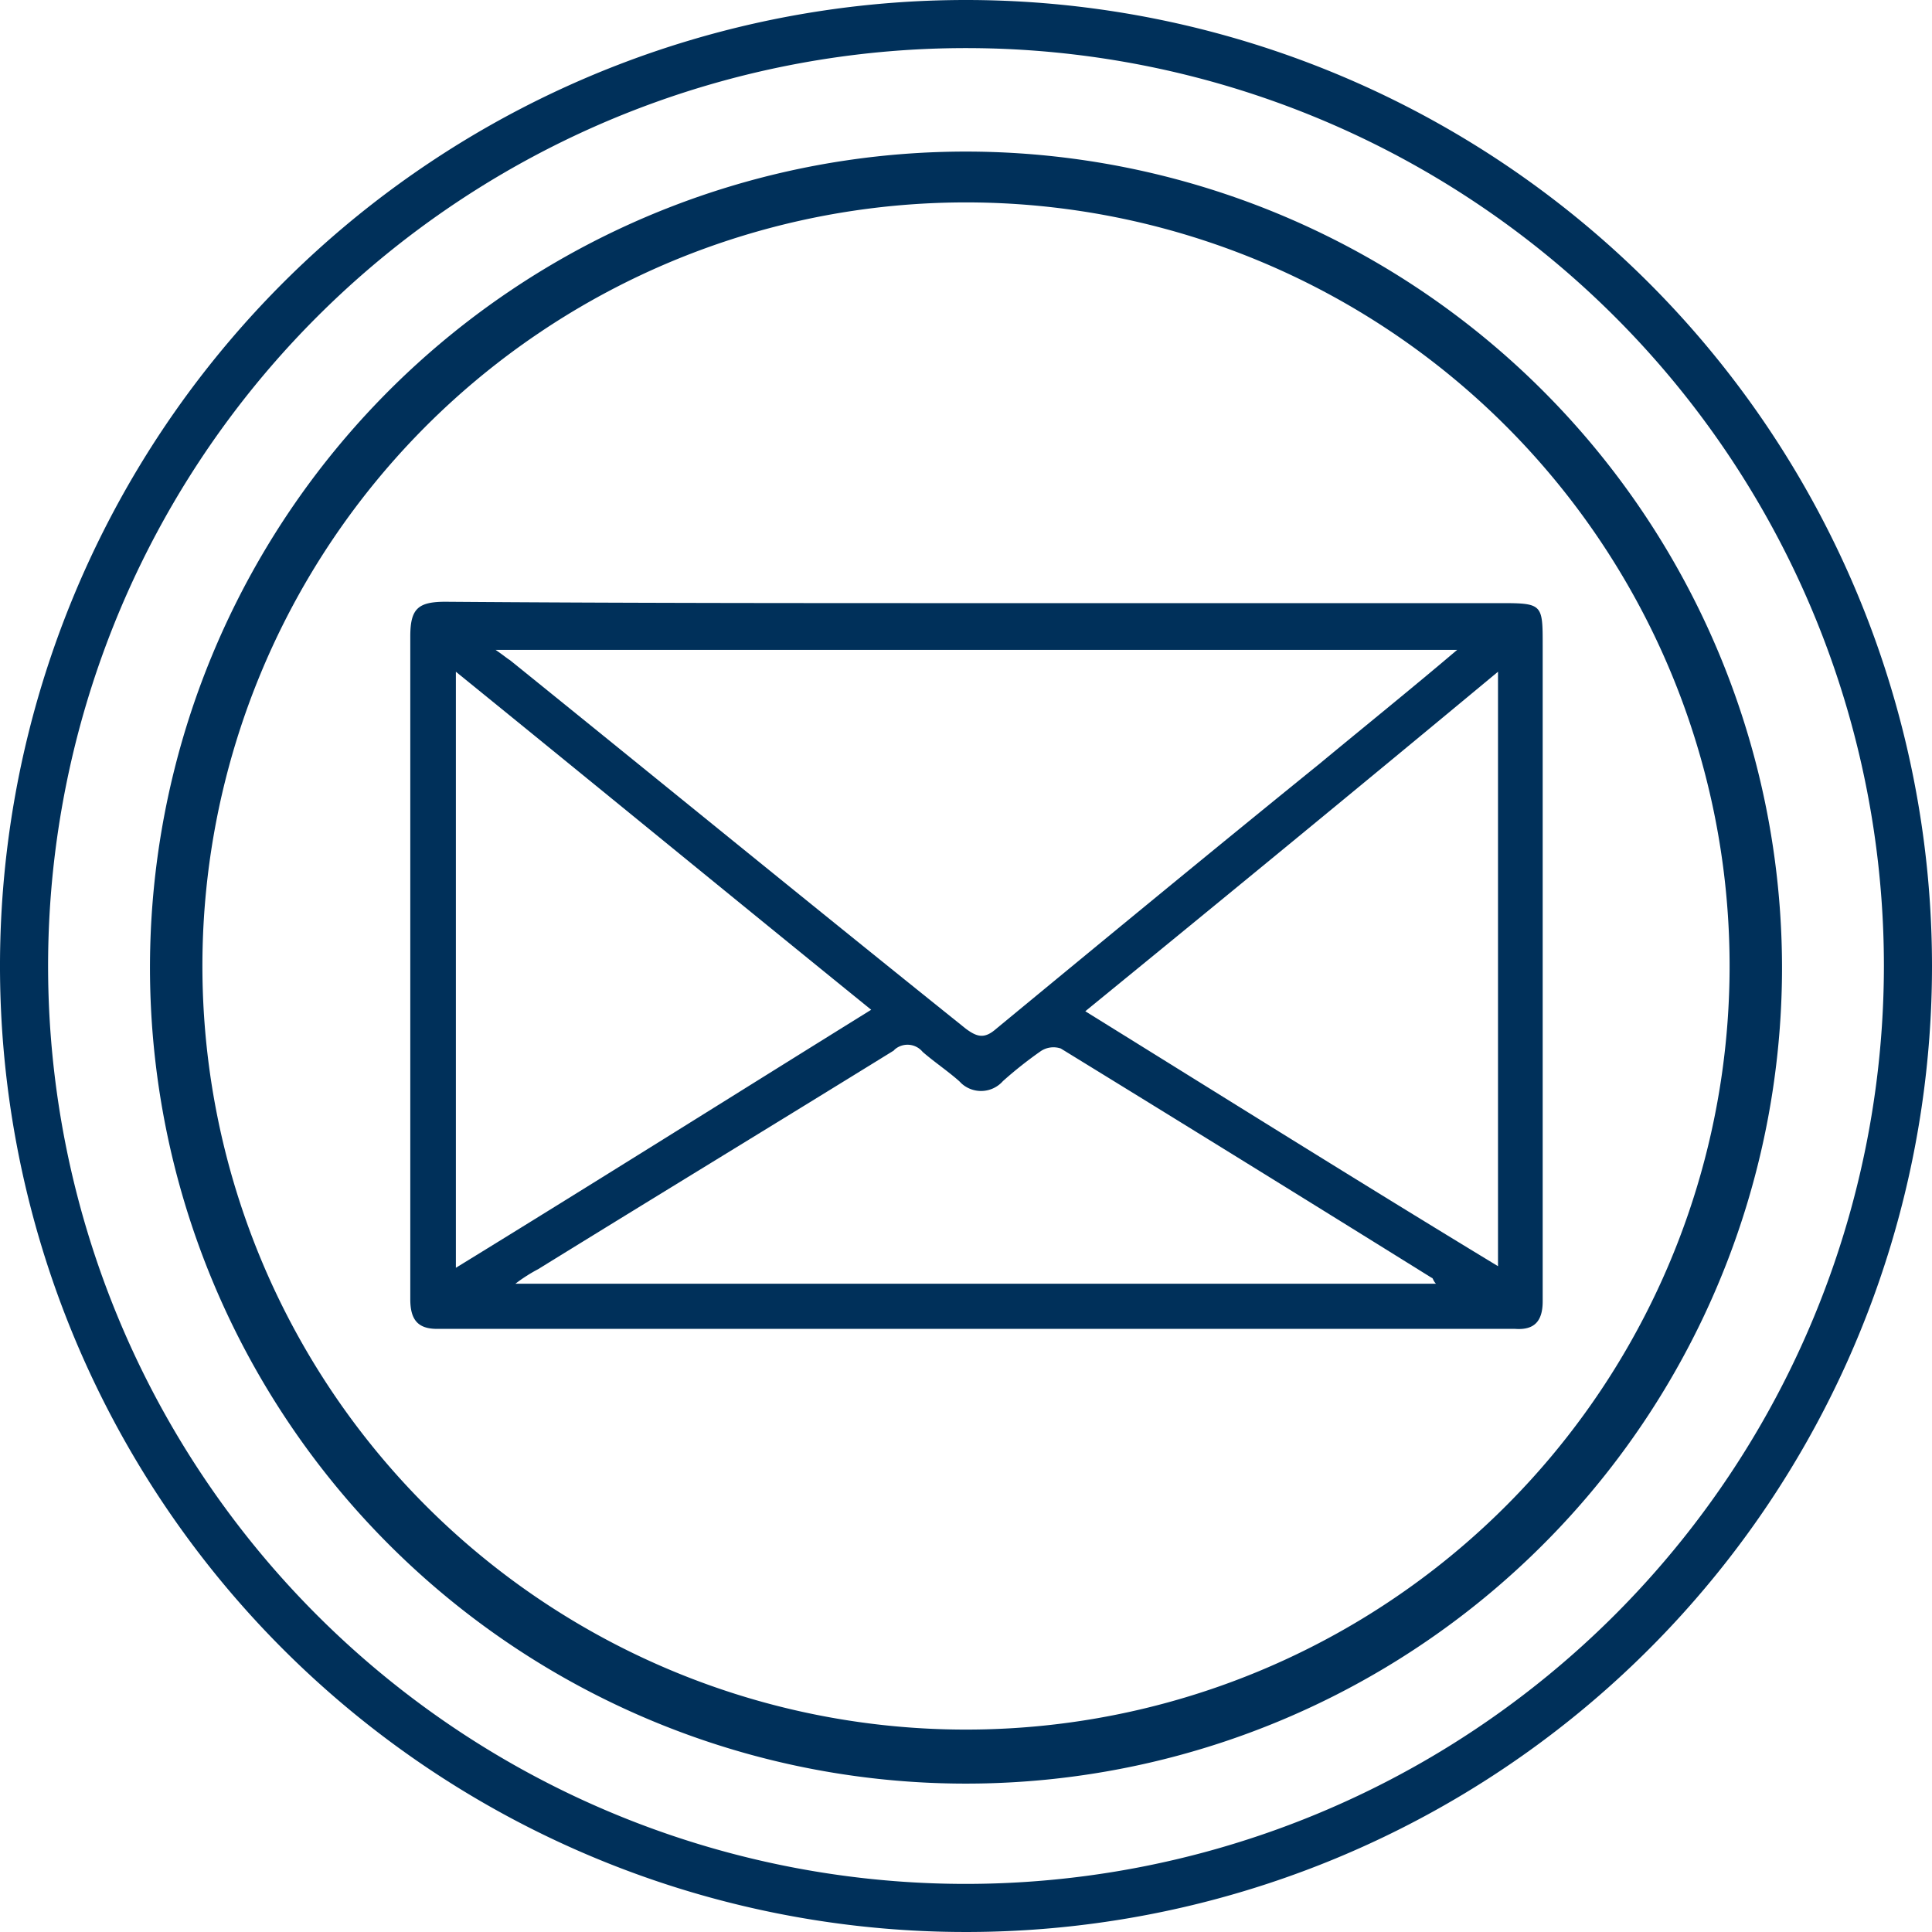
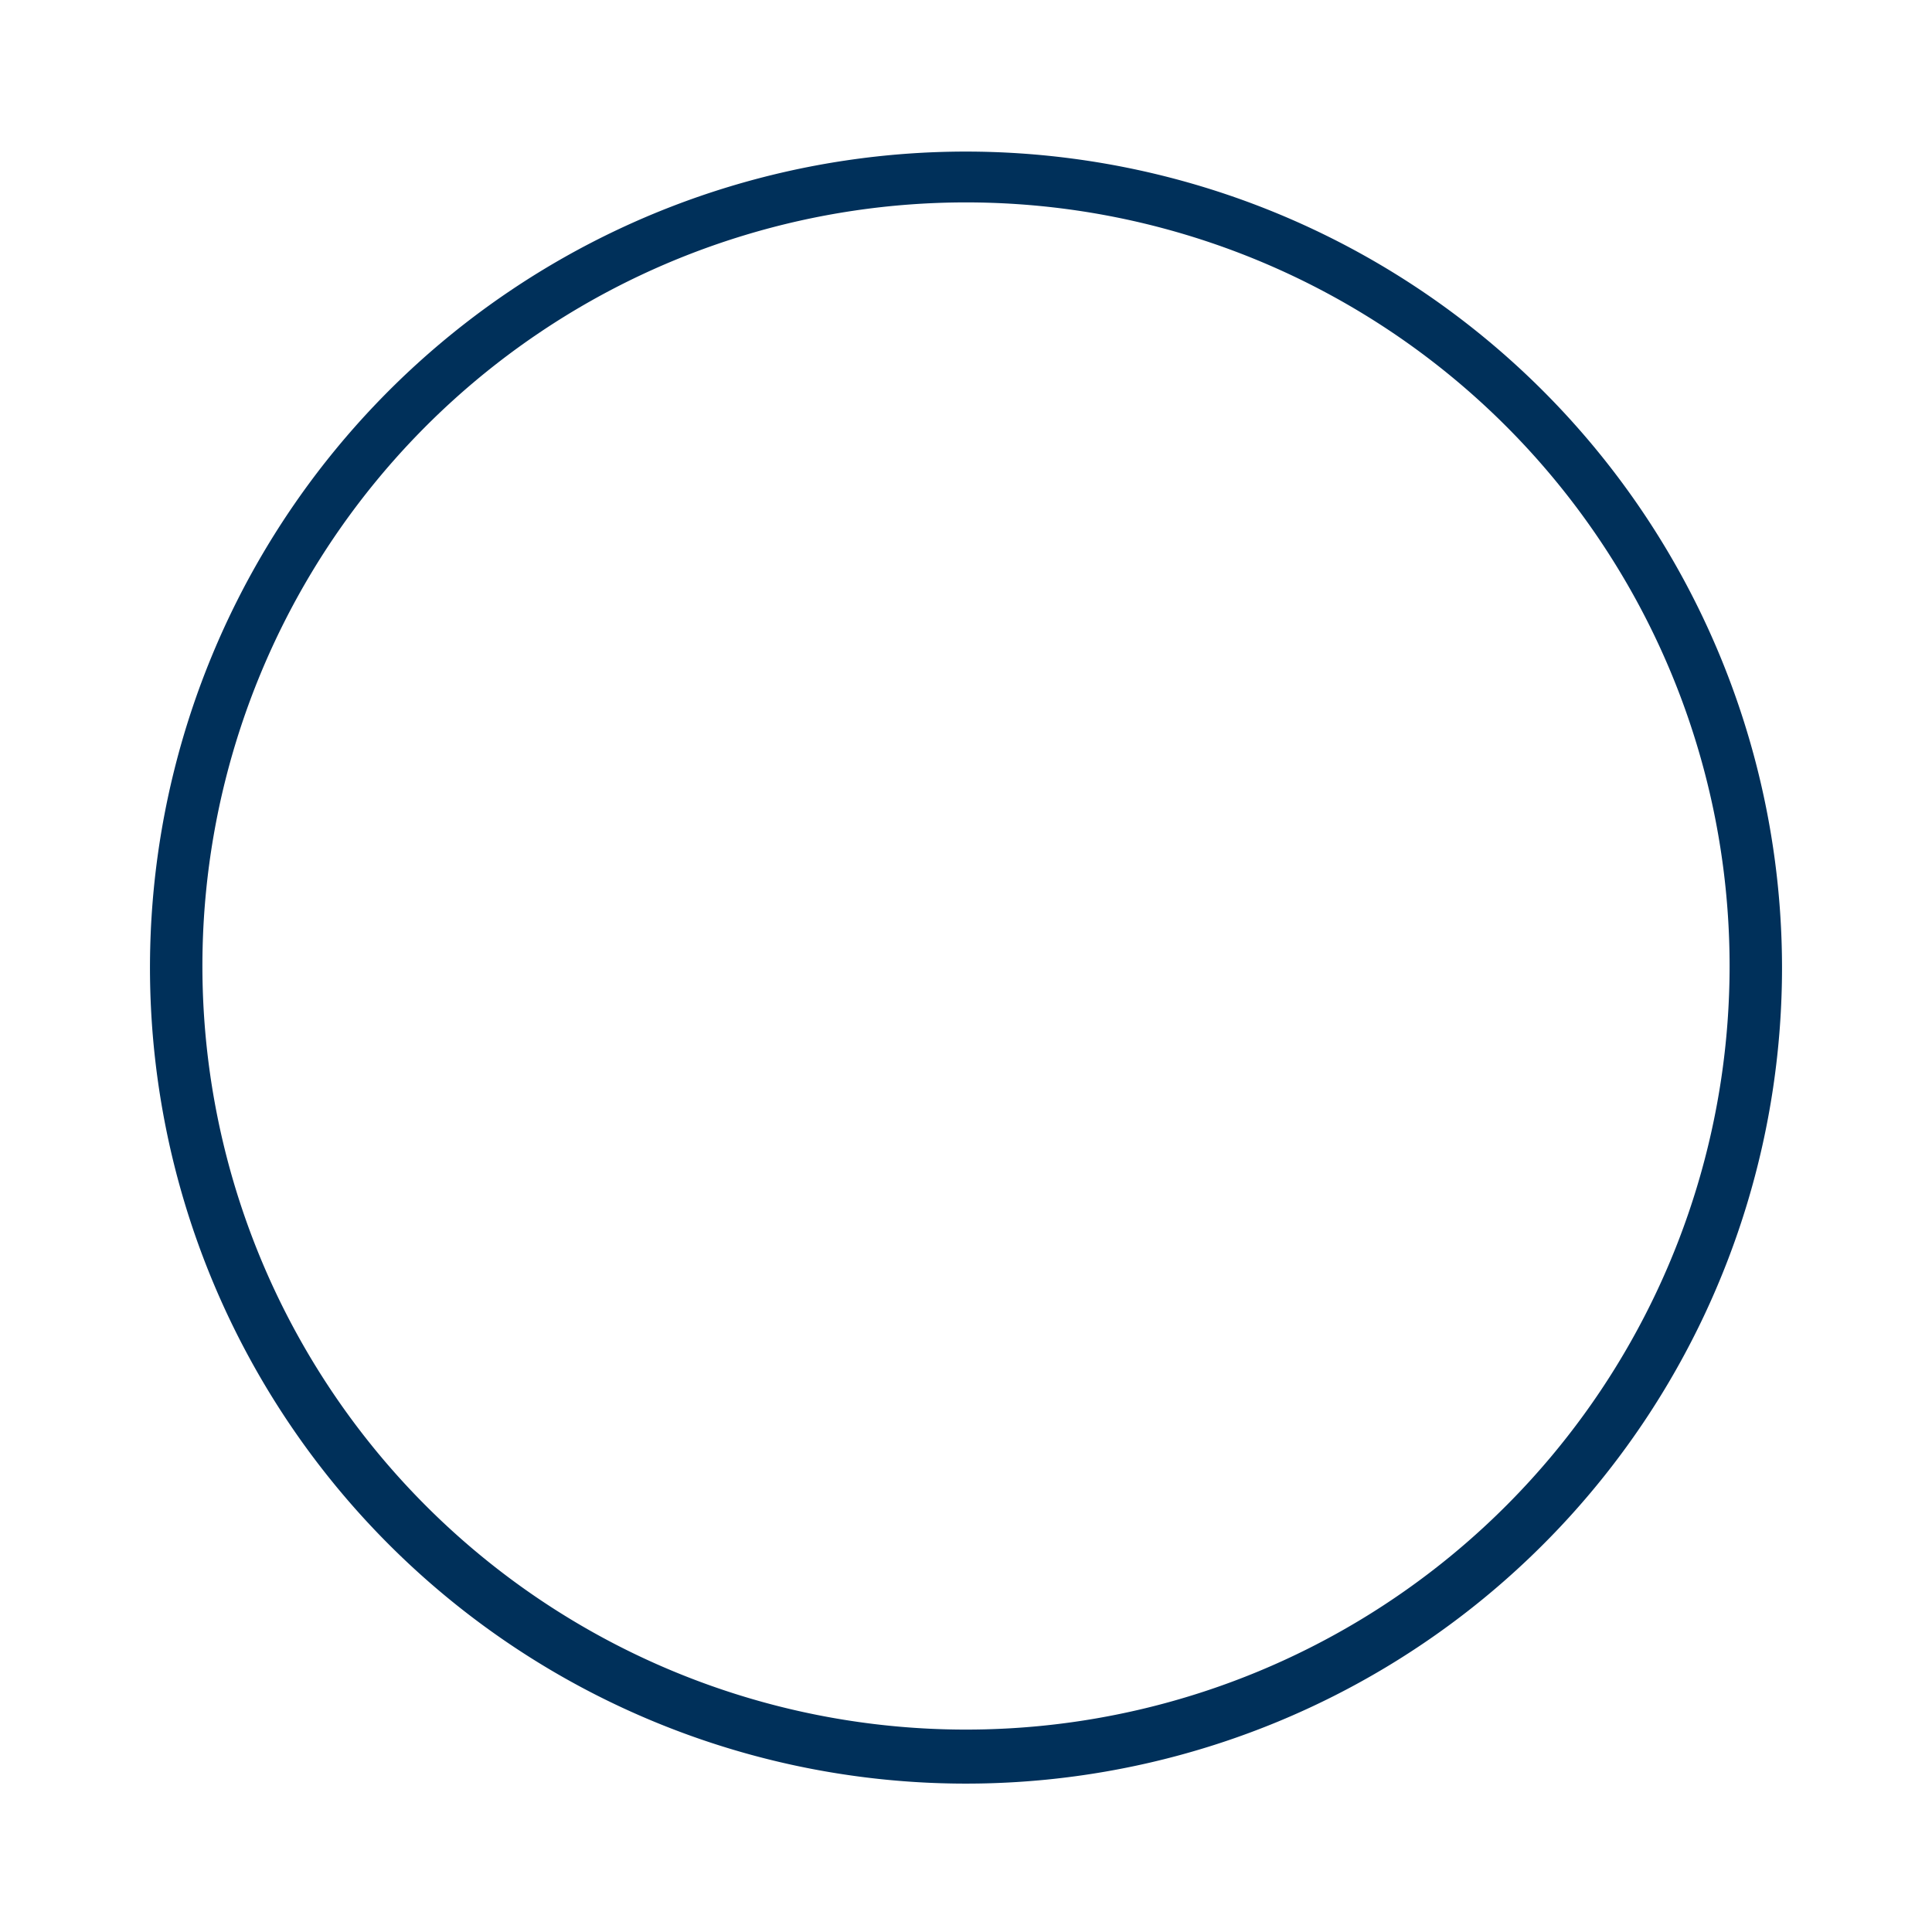
<svg xmlns="http://www.w3.org/2000/svg" viewBox="0 0 84.76 84.76">
  <title>share-email</title>
-   <path d="M42.38,0A42.38,42.38,0,1,0,84.76,42.38,42.39,42.39,0,0,0,42.38,0Zm0,82.65A40.27,40.27,0,1,1,82.65,42.38h0A40.3,40.3,0,0,1,42.38,82.65Z" style="fill:#00305a" />
-   <path d="M42.38,6.65a35.8,35.8,0,1,0,35.8,35.8h0A35.82,35.82,0,0,0,42.38,6.65Zm33.5,35.73a33.5,33.5,0,1,1-33.5-33.5,33.5,33.5,0,0,1,33.5,33.5Z" style="fill:#00305a" />
-   <path d="M42.89,26.46h23c1.79,0,1.79.07,1.79,1.86V57.09c0,.89-.38,1.27-1.21,1.21H19.18C18.35,58.3,18,57.92,18,57V27.93c0-1.21.32-1.53,1.54-1.53C27.36,26.46,35.1,26.46,42.89,26.46Zm21,2.05H21.74c.38.26.51.38.63.45,6.65,5.37,13.3,10.8,20,16.17.51.38.83.45,1.34,0,4.73-3.9,9.46-7.8,14.19-11.63C59.83,31.9,61.82,30.3,63.93,28.51ZM63,56.32c-.13-.13-.13-.26-.19-.26Q54.68,51,46.54,46a1,1,0,0,0-.9.13A17.68,17.68,0,0,0,44,47.43a1.28,1.28,0,0,1-1.81.11l-.11-.11c-.51-.45-1.08-.83-1.6-1.28a.86.86,0,0,0-1.2-.13.46.46,0,0,0-.07.07c-5.18,3.2-10.42,6.39-15.6,9.59a7,7,0,0,0-1,.64Zm-43-.7c6.14-3.77,12.15-7.55,18.22-11.32C32.15,39.38,26.15,34.46,20,29.47ZM47.62,44.37c6.08,3.77,12,7.48,18.1,11.18V29.47c-6.08,5.05-12,9.91-18.1,14.89Z" style="fill:#00305a" />
+   <path d="M42.38,6.65a35.8,35.8,0,1,0,35.8,35.8h0A35.82,35.82,0,0,0,42.38,6.65Zm33.5,35.73a33.5,33.5,0,1,1-33.5-33.5,33.5,33.5,0,0,1,33.5,33.5" style="fill:#00305a" />
</svg>